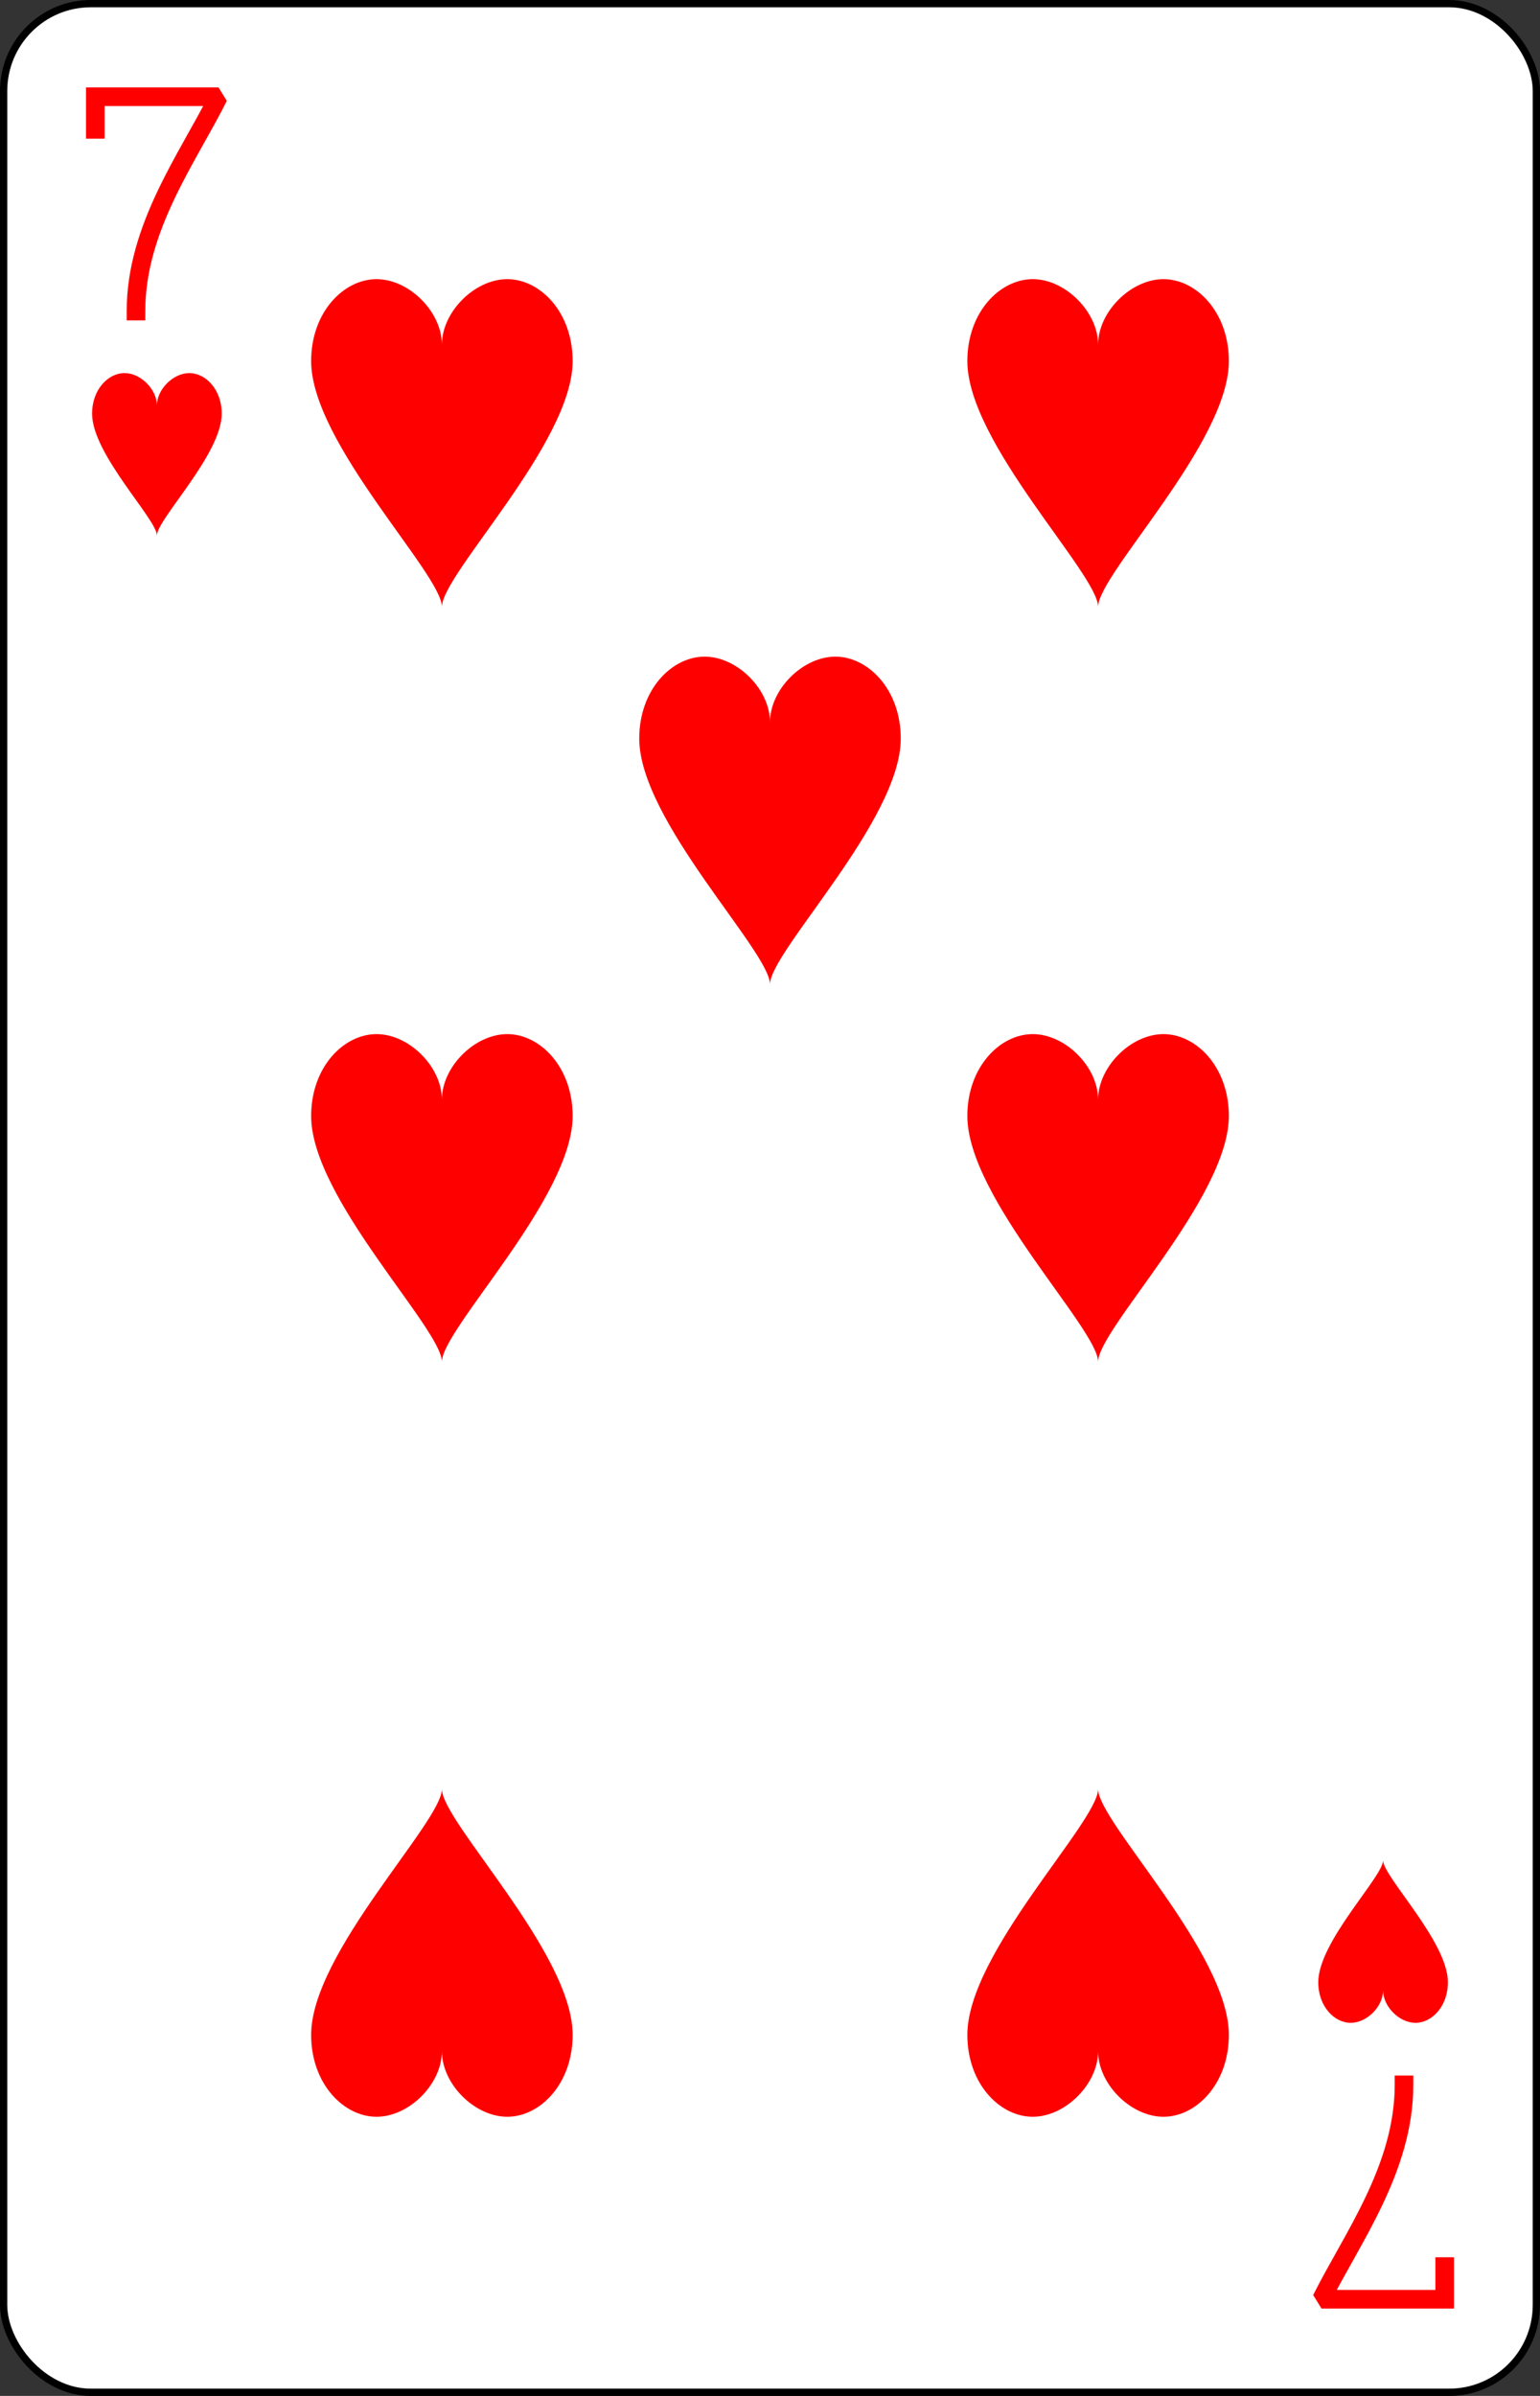
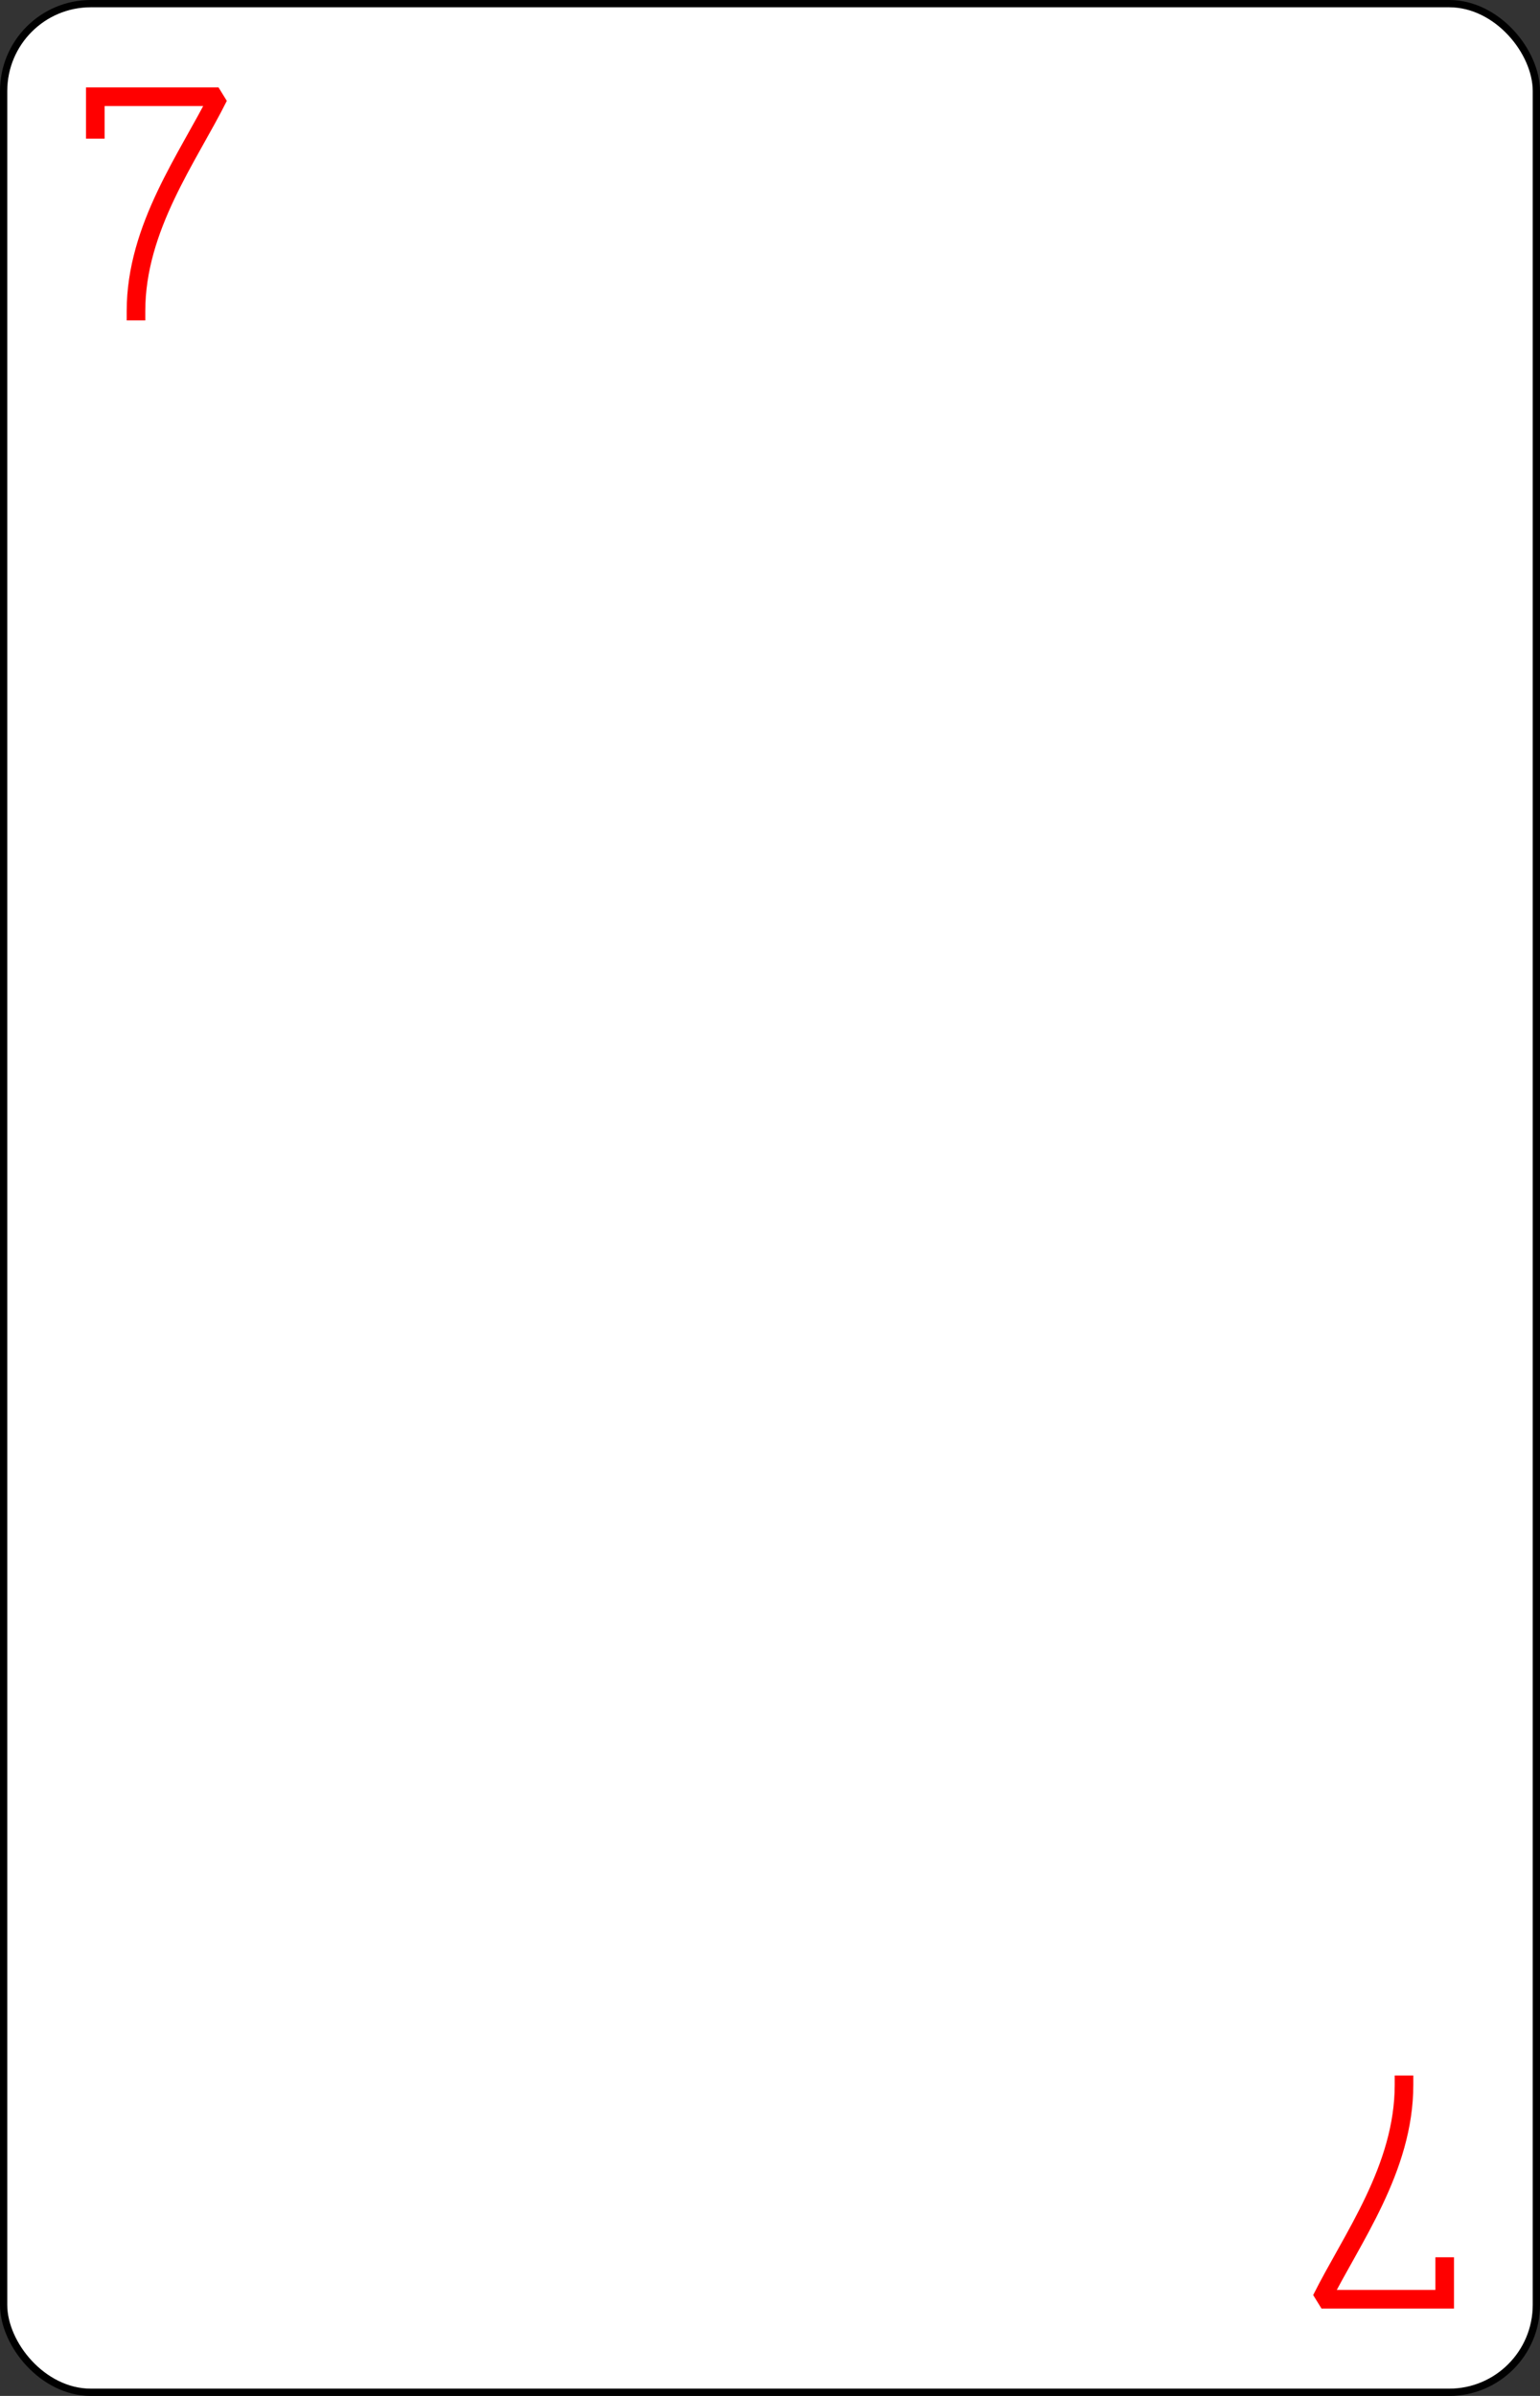
<svg xmlns="http://www.w3.org/2000/svg" xmlns:xlink="http://www.w3.org/1999/xlink" class="card" face="7H" height="3.5in" preserveAspectRatio="none" viewBox="-106 -164.5 212 329" width="2.25in">
  <rect x="-106" y="-164.5" width="212" height="329" fill="#333333" stroke="none" />
  <defs>
    <symbol id="SH7" viewBox="-600 -600 1200 1200" preserveAspectRatio="xMinYMid">
-       <path d="M0 -300C0 -400 100 -500 200 -500C300 -500 400 -400 400 -250C400 0 0 400 0 500C0 400 -400 0 -400 -250C-400 -400 -300 -500 -200 -500C-100 -500 0 -400 -0 -300Z" fill="red" />
-     </symbol>
+       </symbol>
    <symbol id="VH7" viewBox="-500 -500 1000 1000" preserveAspectRatio="xMinYMid">
      <path d="M-265 -320L-265 -460L265 -460C135 -200 -90 100 -90 460" stroke="red" stroke-width="80" stroke-linecap="square" stroke-miterlimit="1.5" fill="none" />
    </symbol>
  </defs>
  <rect width="211" height="328" x="-105.5" y="-164" rx="12" ry="12" fill="white" stroke="black" />
  <use xlink:href="#VH7" height="32" width="32" x="-100.4" y="-152.5" />
  <use xlink:href="#SH7" height="26.769" width="26.769" x="-97.784" y="-115.5" />
  <use xlink:href="#SH7" height="54" width="54" x="-72.167" y="-130.667" />
  <use xlink:href="#SH7" height="54" width="54" x="18.167" y="-130.667" />
  <use xlink:href="#SH7" height="54" width="54" x="-72.167" y="-27" />
  <use xlink:href="#SH7" height="54" width="54" x="18.167" y="-27" />
  <use xlink:href="#SH7" height="54" width="54" x="-27" y="-78.833" />
  <g transform="rotate(180)">
    <use xlink:href="#VH7" height="32" width="32" x="-100.4" y="-152.5" />
    <use xlink:href="#SH7" height="26.769" width="26.769" x="-97.784" y="-115.5" />
    <use xlink:href="#SH7" height="54" width="54" x="-72.167" y="-130.667" />
    <use xlink:href="#SH7" height="54" width="54" x="18.167" y="-130.667" />
  </g>
</svg>